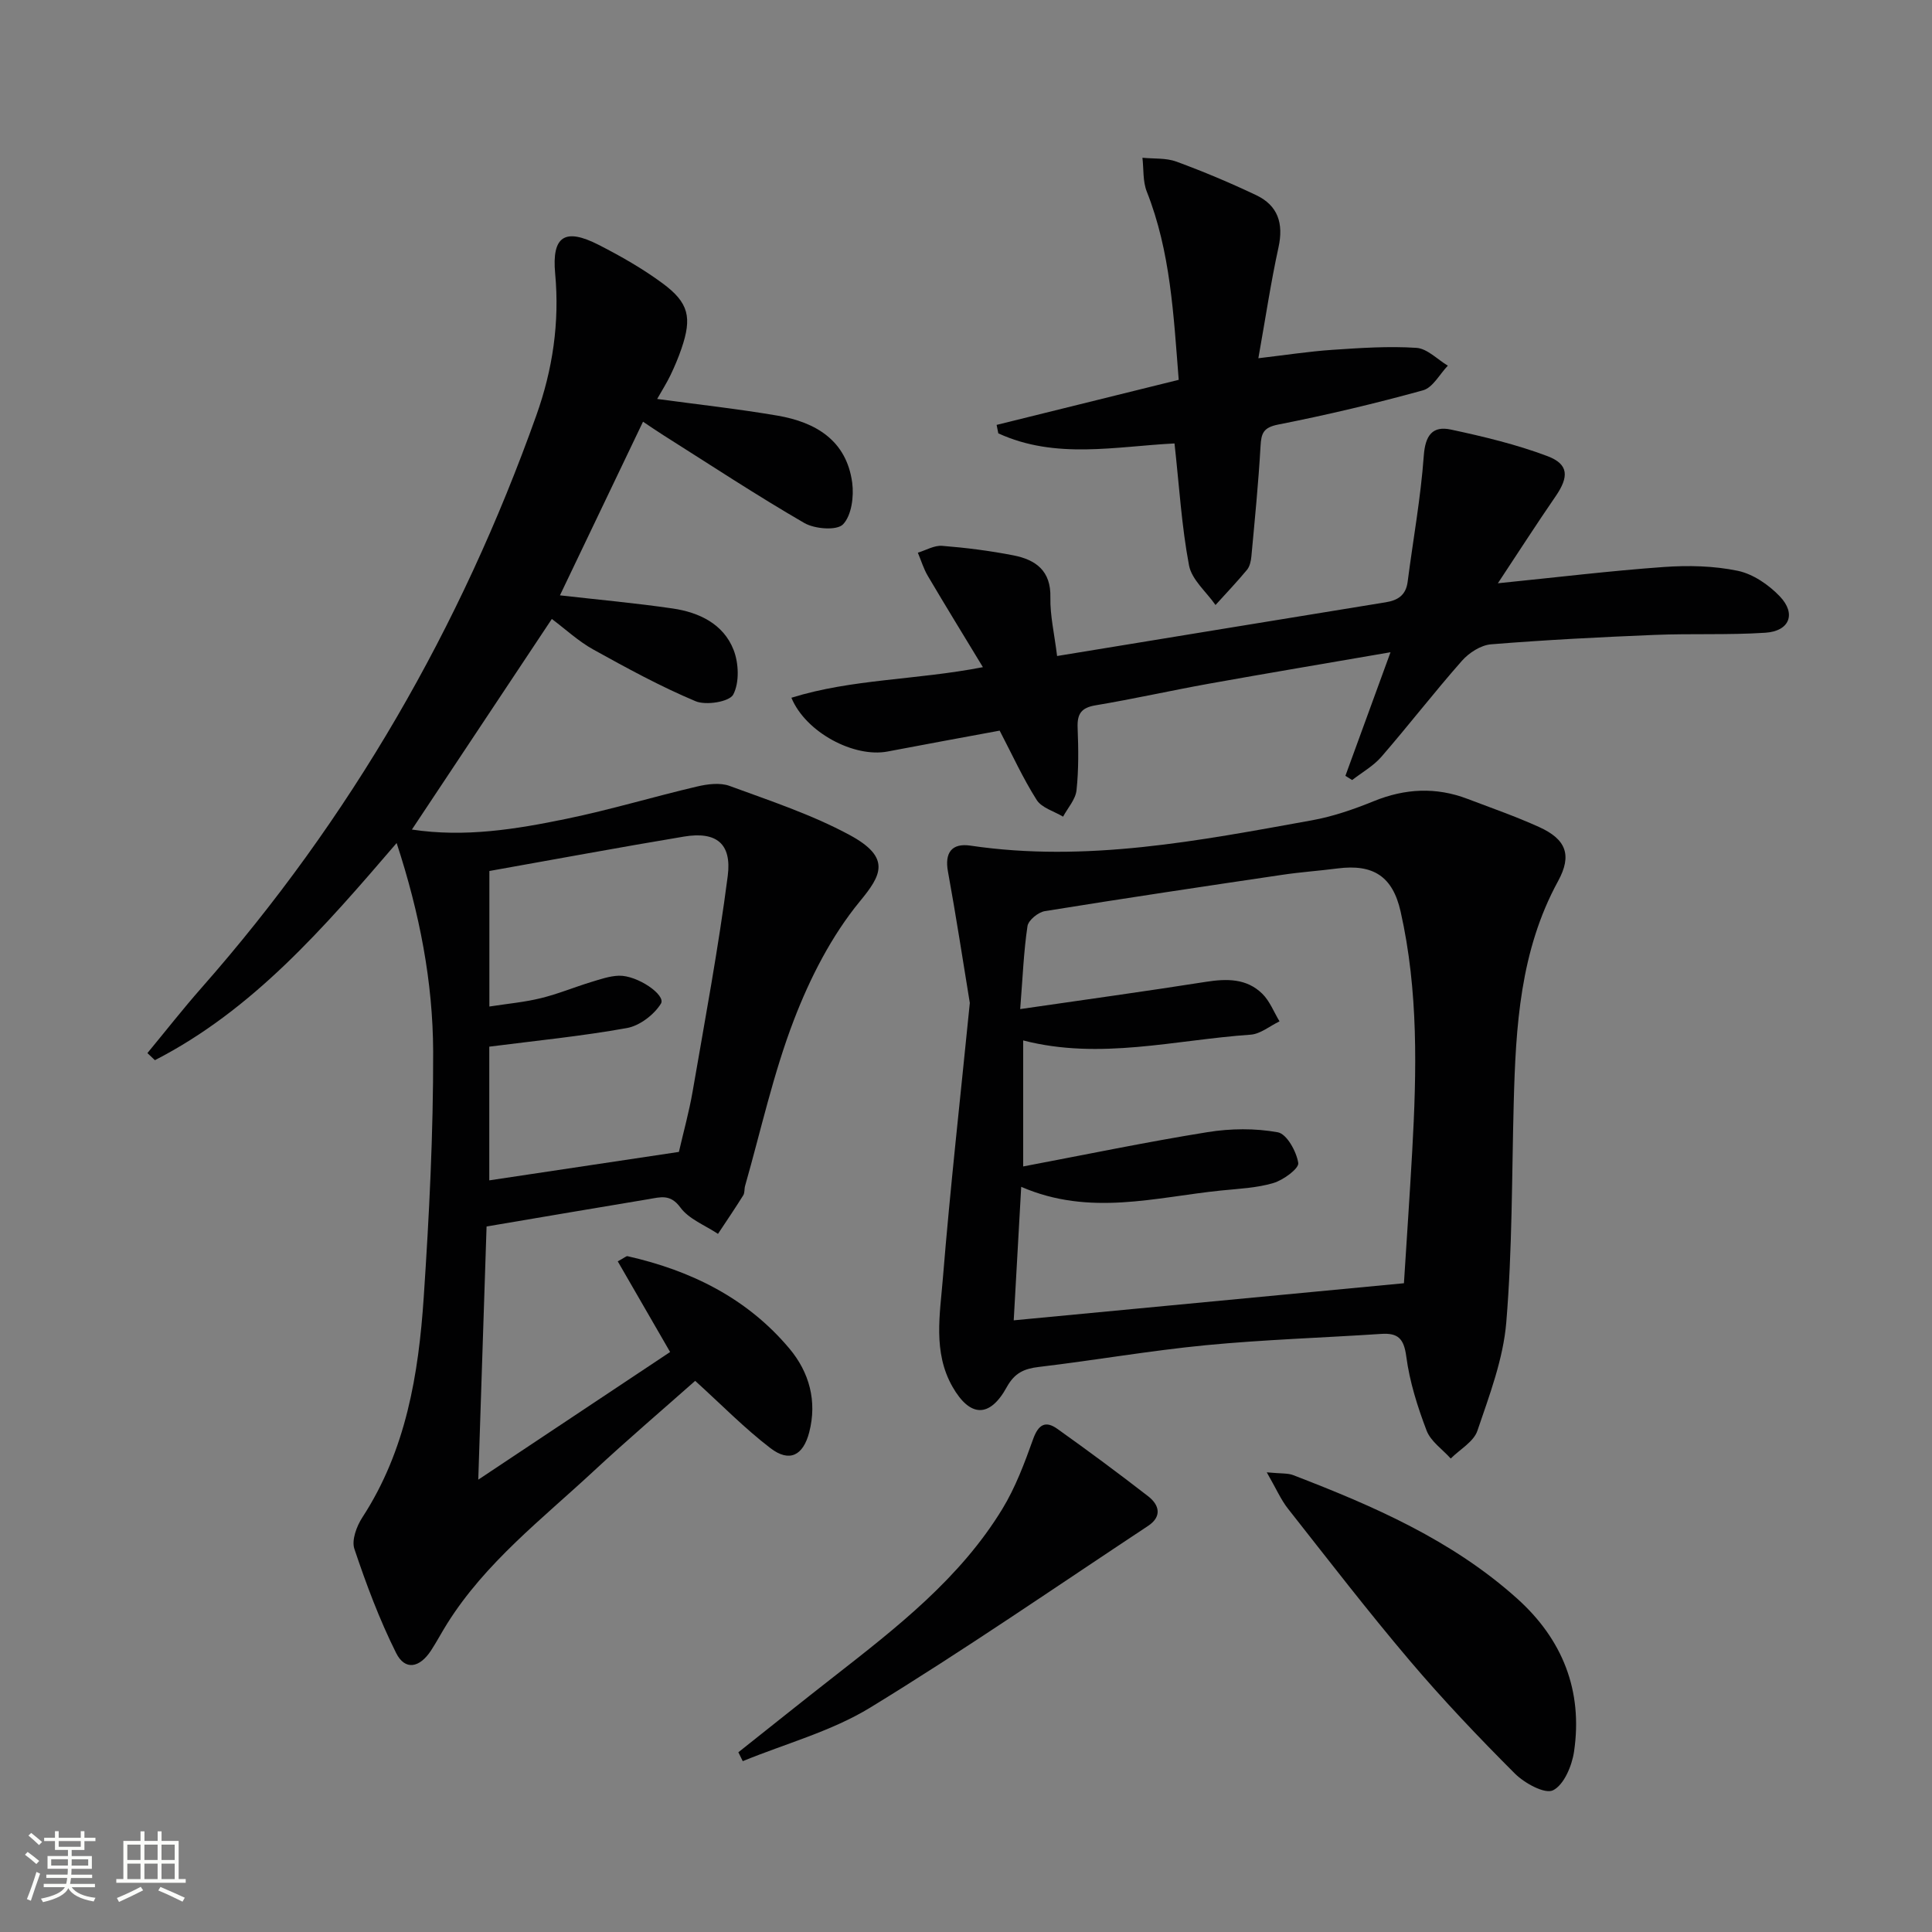
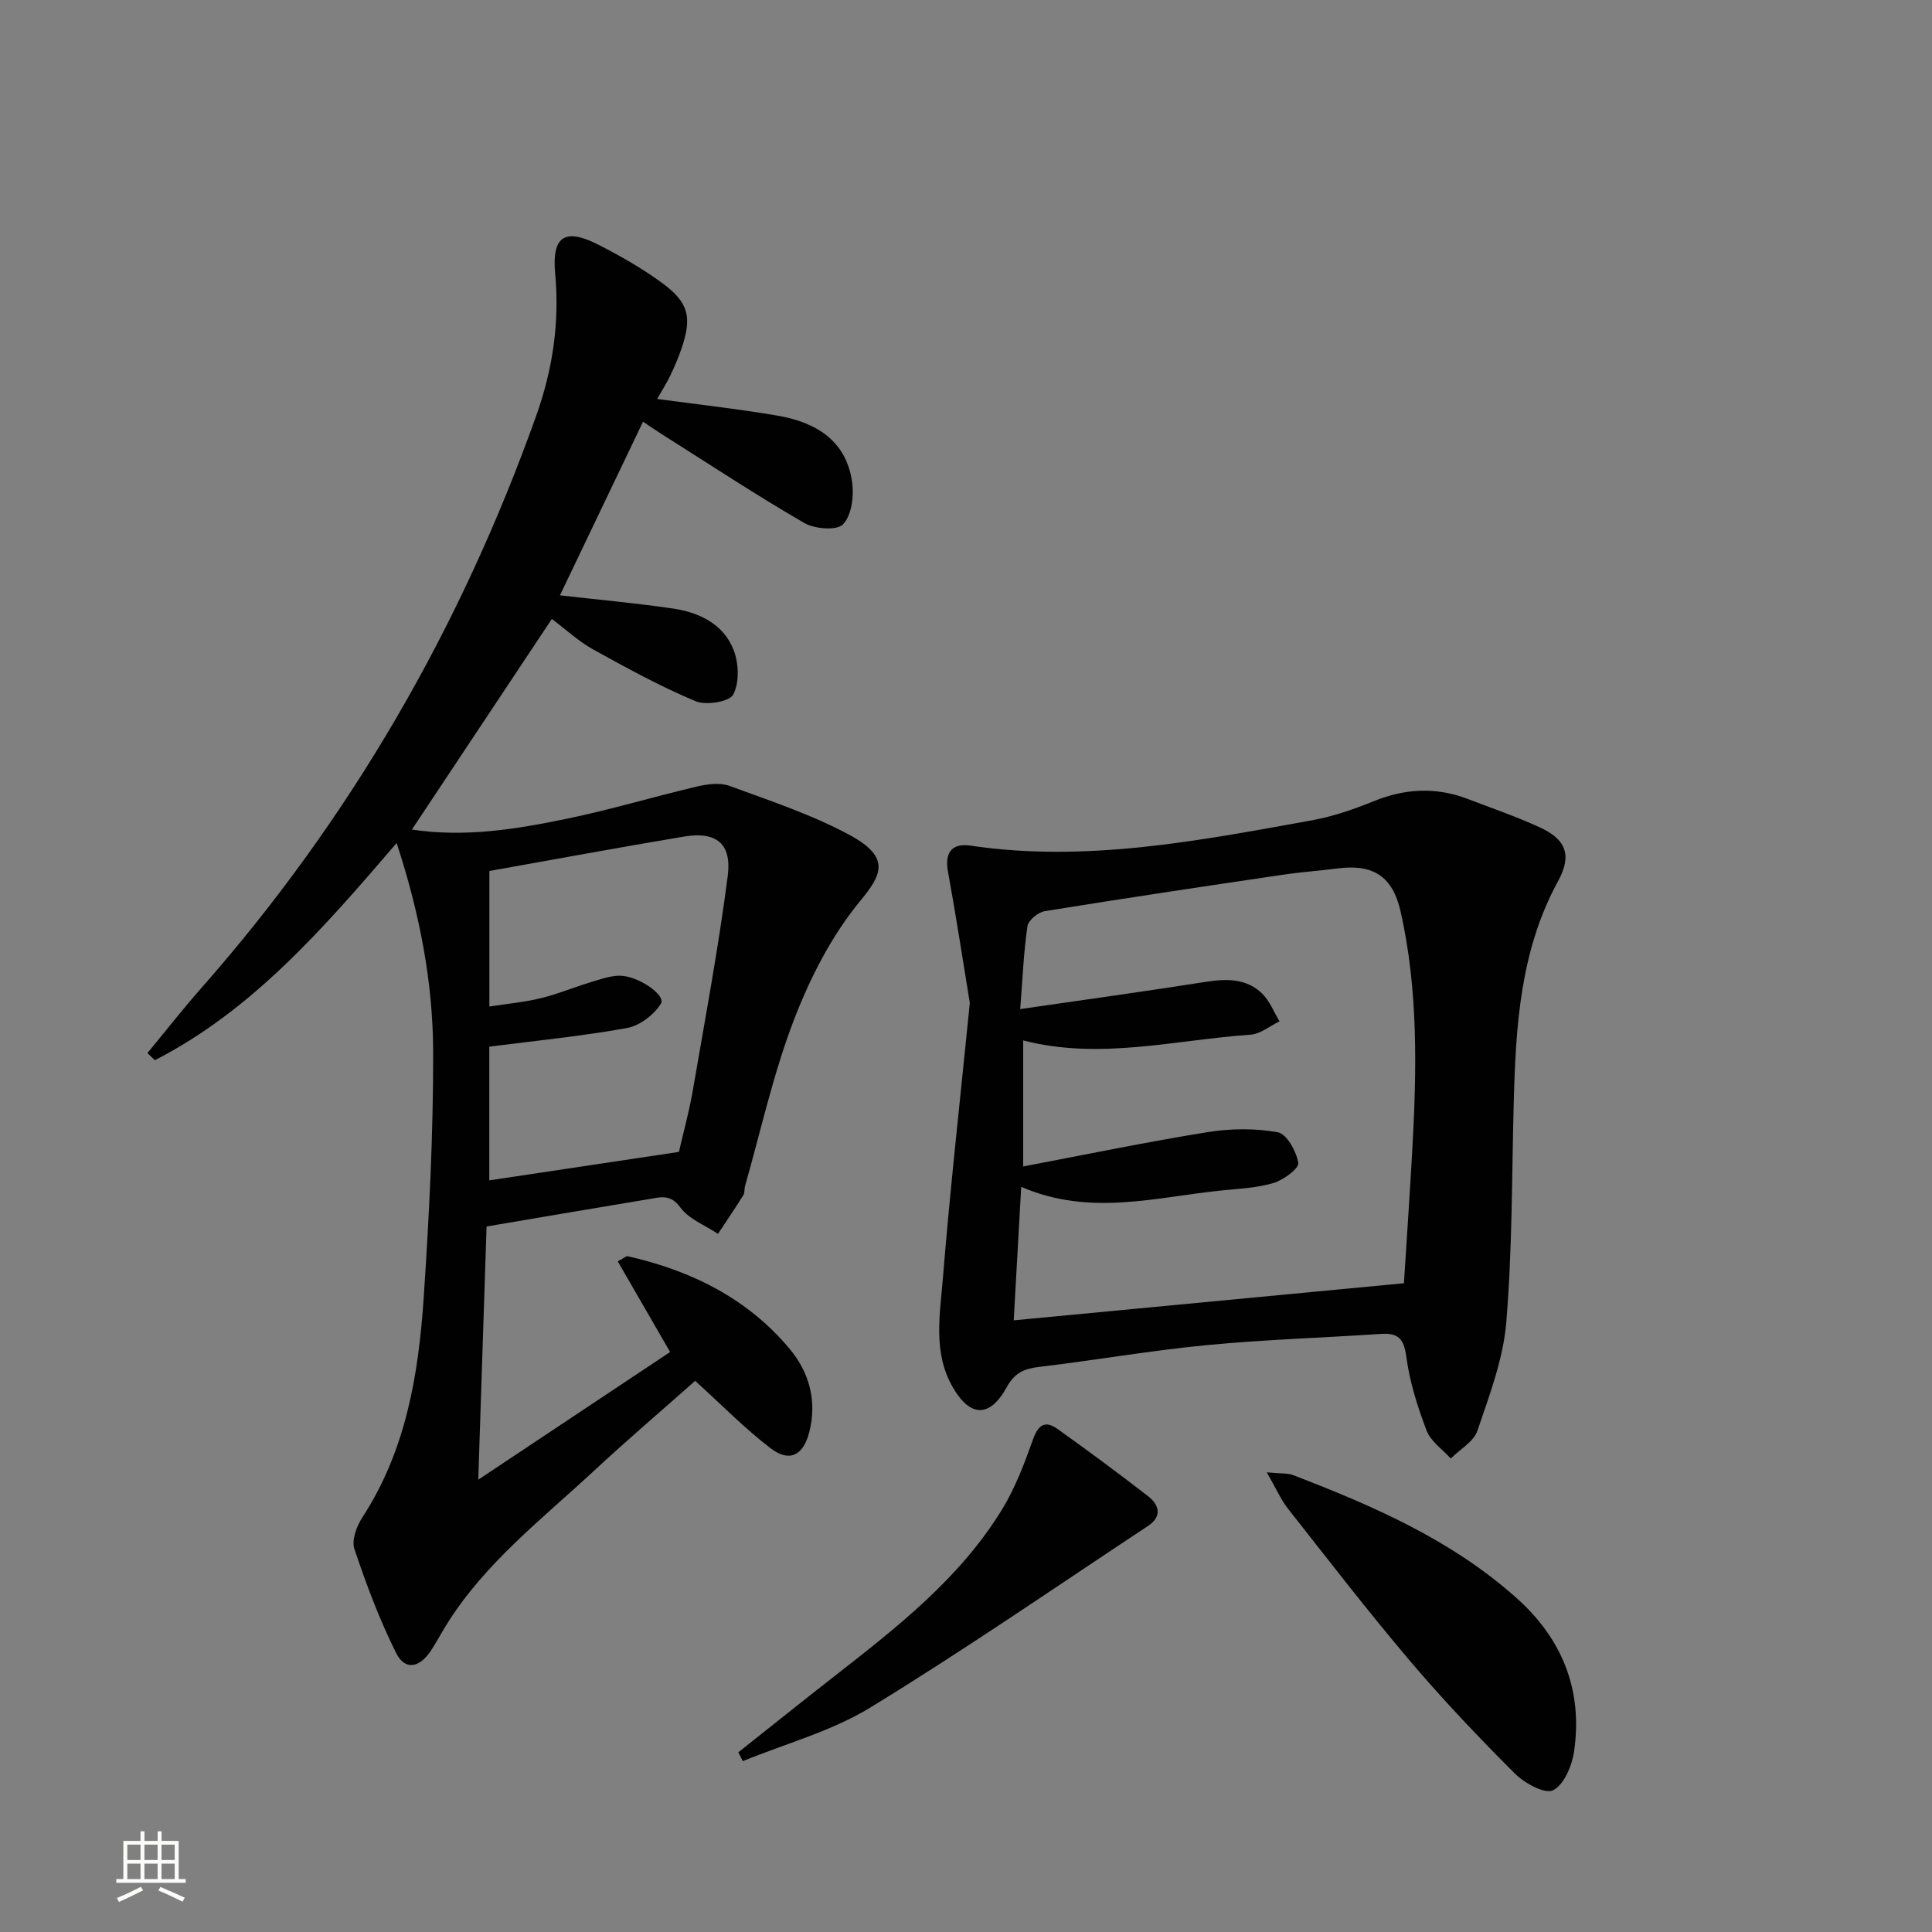
<svg xmlns="http://www.w3.org/2000/svg" enable-background="new 0 0 400 400" viewBox="0 0 400 400">
  <rect x="0" y="0" width="400" height="400" fill="#808080" stroke="none" />
-   <path d="m5.17 384 .55-.58c.85.61 1.65 1.24 2.4 1.87l-.59.64c-.83-.73-1.62-1.38-2.36-1.93m1.22 9.53-.82-.34c.71-1.76 1.37-3.64 1.98-5.63.24.13.5.25.76.36-.6 1.67-1.24 3.54-1.92 5.61m-.5-13.5.57-.54c.56.44 1.31 1.06 2.26 1.87l-.64.64c-.68-.66-1.41-1.32-2.19-1.97m3.25.46h2.24v-1.36h.77v1.36h4.57v-1.36h.76v1.36h2.28v.69h-2.28v1.84h-2.64v1.26h4.18v2.64h-4.21c0 .45-.02.86-.05 1.21h4.32v.69h-4.38c-.04.34-.1.75-.19 1.22h5.15v.69h-4.82c.87 1.19 2.51 1.92 4.93 2.19-.17.31-.3.57-.37.76-2.77-.49-4.52-1.41-5.26-2.76-.56 1.26-2.3 2.23-5.24 2.9-.12-.24-.26-.48-.43-.72 2.73-.55 4.38-1.34 4.96-2.38h-4.38v-.69h4.65c.1-.38.17-.79.21-1.22h-4.32v-.69h4.4c.03-.34.05-.75.05-1.21h-4.2v-2.64h4.23v-1.26h-2.69v-1.84h-2.24zm1.46 4.46v1.29h3.45c.01-.4.02-.57.01-.53v-.32-.45h-3.46zm1.55-2.59h4.57v-1.19h-4.57zm6.11 2.59h-3.42v.77c-.01.19-.01.37-.02.53h3.44z" fill="#fbfcfa" />
  <path d="m32.63 379.16h.82v1.98h3.54v7.89h1.46v.78h-14.37v-.78h1.46v-7.89h3.55v-1.98h.82v1.98h2.73v-1.98zm-3.49 11.48.5.73c-1.61.82-3.28 1.63-5 2.41-.13-.27-.28-.55-.44-.82 1.75-.72 3.4-1.49 4.94-2.32m-2.78-5.55h2.73v-3.18h-2.73zm0 3.95h2.73v-3.2h-2.73zm3.54-3.95h2.73v-3.18h-2.73zm0 3.95h2.73v-3.2h-2.73zm7.89 4.68c-1.84-.92-3.51-1.7-5.02-2.32l.45-.73c1.89.8 3.57 1.55 5.04 2.23zm-1.62-11.81h-2.73v3.18h2.73zm-2.73 7.13h2.73v-3.2h-2.73z" fill="#fbfcfa" />
  <g fill="#010102">
-     <path d="m82.12 174.54c-15.07 17.55-29.75 34.54-50.05 44.96-.52-.49-1.03-.98-1.55-1.47 3.73-4.51 7.34-9.13 11.21-13.52 30.83-35 53.7-74.66 69.32-118.53 3.37-9.46 4.83-19.18 3.89-29.34-.72-7.81 2.05-9.5 9.02-5.94 4.58 2.34 9.1 4.92 13.22 7.96 5.46 4.03 6.11 7.08 3.92 13.49-.64 1.88-1.42 3.72-2.28 5.52-.78 1.62-1.75 3.14-2.76 4.93 8.56 1.16 16.77 2.06 24.9 3.45 7.93 1.36 14.3 5.13 15.48 13.89.38 2.85-.13 6.78-1.9 8.62-1.28 1.33-5.86.97-8.02-.28-9.91-5.74-19.49-12.06-29.18-18.18-1.36-.86-2.69-1.78-4.21-2.79-5.85 12.22-11.55 24.14-17.2 35.95 7.93.9 15.67 1.6 23.34 2.72 5.47.8 10.5 3.19 12.61 8.57 1.08 2.76 1.23 6.78-.07 9.25-.79 1.5-5.63 2.29-7.8 1.38-7.29-3.06-14.29-6.89-21.22-10.73-3.01-1.67-5.61-4.1-8.54-6.3-9.63 14.49-19.16 28.83-28.97 43.6 10.97 1.66 21.53-.06 31.98-2.22 9.09-1.87 18.02-4.57 27.06-6.69 2.16-.51 4.76-.85 6.74-.12 8.38 3.08 16.96 5.91 24.78 10.12 8.8 4.73 6.6 8.41 2.19 13.77-5.87 7.14-10.32 15.86-13.66 24.56-4.27 11.11-6.83 22.87-10.11 34.36-.18.64-.05 1.42-.38 1.95-1.69 2.7-3.47 5.33-5.23 7.98-2.66-1.78-6.03-3.05-7.8-5.48-2.07-2.83-4.14-2.11-6.49-1.72-10.79 1.79-21.57 3.63-33.62 5.67-.54 16.53-1.11 33.82-1.72 52.42 13.93-9.27 26.83-17.85 39.72-26.43-3.72-6.45-7.28-12.61-10.84-18.77 1.46-.79 1.78-1.13 2.02-1.07 13.13 2.96 24.78 8.7 33.53 19.14 4.1 4.89 5.76 10.87 4.09 17.32-1.26 4.85-4.11 6.28-8.02 3.29-5.36-4.1-10.12-8.98-15.59-13.94-6.67 5.91-13.97 12.14-20.99 18.66-10.71 9.95-22.42 18.96-30.35 31.59-1.15 1.83-2.16 3.75-3.33 5.55-2.39 3.67-5.42 4.21-7.25.54-3.45-6.91-6.18-14.21-8.64-21.55-.61-1.81.47-4.71 1.66-6.53 9.04-13.89 11.63-29.6 12.7-45.59 1.13-16.92 1.99-33.89 1.95-50.84-.05-14.42-2.79-28.61-7.56-43.18zm19.2 5.79v28.06c3.8-.59 7.29-.9 10.66-1.73 3.53-.86 6.93-2.28 10.41-3.34 1.88-.57 3.82-1.25 5.75-1.31 3.83-.1 9.79 4 8.7 5.78-1.42 2.3-4.39 4.57-7.02 5.05-9.35 1.69-18.84 2.62-28.52 3.86v27.68c13.18-1.98 26.1-3.91 39.26-5.89.95-4.14 2.11-8.29 2.84-12.51 2.56-14.85 5.34-29.68 7.27-44.62.87-6.76-2.41-9.25-9.03-8.16-13.4 2.23-26.75 4.72-40.32 7.13z" />
+     <path d="m82.12 174.54c-15.07 17.55-29.75 34.54-50.05 44.96-.52-.49-1.03-.98-1.55-1.47 3.73-4.51 7.34-9.13 11.21-13.52 30.83-35 53.7-74.66 69.32-118.53 3.37-9.46 4.83-19.18 3.89-29.34-.72-7.81 2.05-9.5 9.02-5.94 4.58 2.34 9.1 4.92 13.22 7.96 5.46 4.03 6.11 7.08 3.92 13.49-.64 1.88-1.42 3.72-2.28 5.52-.78 1.62-1.75 3.14-2.76 4.93 8.56 1.16 16.77 2.06 24.9 3.45 7.93 1.36 14.3 5.13 15.48 13.89.38 2.85-.13 6.78-1.9 8.62-1.28 1.33-5.86.97-8.02-.28-9.91-5.74-19.49-12.06-29.18-18.18-1.36-.86-2.69-1.78-4.21-2.79-5.85 12.22-11.55 24.14-17.2 35.95 7.93.9 15.67 1.6 23.34 2.72 5.47.8 10.5 3.19 12.61 8.57 1.08 2.76 1.23 6.78-.07 9.25-.79 1.5-5.63 2.29-7.8 1.38-7.29-3.06-14.29-6.89-21.22-10.73-3.01-1.67-5.61-4.1-8.54-6.3-9.63 14.49-19.16 28.83-28.97 43.6 10.97 1.66 21.53-.06 31.98-2.22 9.09-1.87 18.02-4.57 27.06-6.69 2.16-.51 4.76-.85 6.74-.12 8.38 3.08 16.96 5.91 24.78 10.12 8.8 4.73 6.6 8.41 2.19 13.77-5.87 7.14-10.32 15.86-13.66 24.56-4.27 11.11-6.83 22.87-10.11 34.36-.18.64-.05 1.42-.38 1.95-1.69 2.7-3.47 5.33-5.23 7.98-2.66-1.78-6.03-3.05-7.8-5.48-2.07-2.83-4.14-2.11-6.49-1.72-10.79 1.79-21.57 3.63-33.62 5.67-.54 16.53-1.11 33.82-1.72 52.42 13.93-9.27 26.83-17.85 39.72-26.43-3.72-6.45-7.28-12.61-10.84-18.77 1.46-.79 1.78-1.13 2.02-1.07 13.13 2.96 24.78 8.7 33.53 19.14 4.1 4.89 5.76 10.87 4.09 17.32-1.26 4.85-4.11 6.28-8.02 3.29-5.36-4.1-10.12-8.98-15.59-13.94-6.67 5.91-13.97 12.14-20.99 18.66-10.71 9.95-22.42 18.96-30.35 31.59-1.15 1.83-2.16 3.75-3.33 5.55-2.39 3.67-5.42 4.21-7.25.54-3.45-6.91-6.18-14.21-8.64-21.55-.61-1.81.47-4.71 1.66-6.53 9.04-13.89 11.63-29.6 12.7-45.59 1.13-16.92 1.99-33.89 1.95-50.84-.05-14.42-2.79-28.61-7.56-43.18m19.2 5.79v28.06c3.8-.59 7.29-.9 10.66-1.73 3.53-.86 6.93-2.28 10.41-3.34 1.88-.57 3.82-1.25 5.75-1.31 3.83-.1 9.79 4 8.7 5.78-1.42 2.3-4.39 4.57-7.02 5.05-9.35 1.69-18.84 2.62-28.52 3.86v27.68c13.18-1.98 26.1-3.91 39.26-5.89.95-4.14 2.11-8.29 2.84-12.51 2.56-14.85 5.34-29.68 7.27-44.62.87-6.76-2.41-9.25-9.03-8.16-13.4 2.23-26.75 4.72-40.32 7.13z" />
    <path d="m200.79 207.65c-1.42-8.66-2.84-17.97-4.53-27.23-.69-3.77.7-5.93 4.67-5.34 23.96 3.55 47.31-1.02 70.67-5.24 4.37-.79 8.68-2.28 12.81-3.96 6.48-2.64 12.88-2.97 19.4-.49 4.97 1.89 10 3.64 14.83 5.83 5.6 2.53 6.89 5.81 3.94 11.21-7.87 14.41-8.76 30.1-9.18 45.95-.4 15.14-.29 30.32-1.54 45.39-.63 7.61-3.49 15.11-5.98 22.45-.77 2.28-3.62 3.85-5.52 5.75-1.72-1.91-4.15-3.55-5-5.79-1.88-4.93-3.51-10.09-4.2-15.3-.49-3.7-1.67-4.94-5.18-4.71-12.11.8-24.25 1.18-36.32 2.34-11.56 1.12-23.03 3.13-34.57 4.5-3.08.36-5.04 1.26-6.64 4.16-3.53 6.43-7.62 6.31-11.26-.08-4.07-7.16-2.57-15.01-1.97-22.52 1.52-18.71 3.62-37.36 5.57-56.92zm10.43 1.27c13.52-1.97 26-3.68 38.44-5.64 4.32-.68 8.43-.73 11.68 2.46 1.56 1.53 2.4 3.79 3.57 5.72-2 .96-3.95 2.62-6 2.76-15.65 1.08-31.19 5.3-47.07 1.19v26.09c13.14-2.49 25.6-5.08 38.15-7.1 4.77-.77 9.86-.83 14.57.03 1.85.34 3.86 3.97 4.23 6.35.18 1.14-3.08 3.54-5.14 4.15-3.45 1.03-7.18 1.18-10.81 1.55-13.6 1.38-27.2 5.41-41.41-.76-.55 9.77-1.05 18.77-1.55 27.64 27.29-2.59 53.84-5.11 80.79-7.68.55-8.75 1.19-18.01 1.71-27.27.93-16.65 1.3-33.29-2.4-49.69-1.65-7.31-5.69-9.86-13.04-8.92-3.79.49-7.61.75-11.38 1.31-16.42 2.43-32.84 4.88-49.23 7.53-1.38.22-3.41 1.87-3.6 3.1-.78 5.2-.98 10.5-1.51 17.18z" />
-     <path d="m218.86 135.82c23.2-3.8 45.61-7.48 68.02-11.12 2.55-.41 4.21-1.49 4.56-4.26 1.12-8.7 2.71-17.37 3.34-26.1.31-4.23 1.82-6.22 5.63-5.4 6.75 1.45 13.54 3.07 19.98 5.5 4.44 1.68 4.45 4.29 1.68 8.32-3.92 5.69-7.65 11.5-11.95 18 12.29-1.24 23.31-2.58 34.36-3.37 5.08-.36 10.36-.24 15.31.79 3.16.66 6.41 2.89 8.7 5.29 3.45 3.61 2.01 7.2-2.98 7.53-7.63.5-15.31.14-22.95.45-11.3.46-22.6 1.04-33.86 1.95-2.12.17-4.57 1.76-6.03 3.42-5.72 6.48-11.01 13.34-16.67 19.87-1.66 1.91-4.01 3.22-6.05 4.81-.47-.29-.93-.58-1.4-.87 2.99-8.2 5.99-16.41 9.34-25.59-13.25 2.29-25.46 4.33-37.64 6.52-7.83 1.41-15.6 3.16-23.44 4.47-2.97.5-3.81 1.79-3.7 4.64.17 4.32.23 8.68-.23 12.96-.21 1.9-1.81 3.64-2.78 5.45-1.86-1.12-4.41-1.81-5.46-3.45-2.83-4.45-5.03-9.3-7.67-14.36-7.61 1.41-15.41 2.83-23.19 4.32-6.94 1.33-16.95-3.93-19.93-11.13 12.6-3.92 25.79-3.64 39.65-6.33-3.98-6.56-7.75-12.7-11.41-18.9-.88-1.49-1.38-3.19-2.06-4.8 1.68-.51 3.4-1.55 5.03-1.42 4.94.39 9.89 1.02 14.75 1.97 4.6.9 7.81 3.16 7.66 8.74-.07 3.75.83 7.52 1.39 12.1z" />
-     <path d="m243.17 91.81c-12.17.61-24.62 3.36-36.48-2.09-.12-.58-.24-1.17-.35-1.75 12.47-3.08 24.93-6.17 37.7-9.33-1.07-13.48-1.69-26.54-6.61-38.97-.84-2.12-.63-4.67-.9-7.01 2.35.24 4.88.01 7.03.8 5.6 2.06 11.12 4.38 16.51 6.94 4.53 2.15 5.71 5.87 4.63 10.81-1.59 7.26-2.68 14.63-4.17 22.96 5.64-.66 10.47-1.41 15.32-1.74 5.79-.39 11.63-.79 17.41-.41 2.24.15 4.34 2.4 6.5 3.69-1.7 1.76-3.11 4.54-5.14 5.1-9.88 2.73-19.88 5.1-29.94 7.08-3.11.61-3.55 1.78-3.7 4.49-.43 7.61-1.19 15.2-1.89 22.78-.09.96-.32 2.09-.9 2.8-2.08 2.51-4.34 4.88-6.53 7.3-1.9-2.73-4.93-5.24-5.49-8.22-1.53-8.09-2.02-16.38-3-25.23z" />
    <path d="m262.27 304.83c2.98.29 4.34.14 5.47.58 16.62 6.39 32.89 13.46 46.35 25.54 9.43 8.46 13.65 19.11 11.8 31.69-.43 2.95-2.09 6.9-4.35 8.02-1.7.84-5.91-1.47-7.91-3.47-7.51-7.51-14.85-15.23-21.72-23.33-8.7-10.25-16.91-20.92-25.23-31.48-1.48-1.87-2.44-4.13-4.41-7.55z" />
    <path d="m152.87 362.79c6.61-5.24 13.19-10.52 19.84-15.71 13-10.16 26.06-20.31 34.81-34.66 2.72-4.46 4.6-9.5 6.37-14.45 1.08-3.02 2.54-3.92 5.04-2.13 6.35 4.53 12.63 9.17 18.79 13.95 2.33 1.81 2.89 4.2-.02 6.13-19.12 12.64-37.99 25.67-57.53 37.62-8.05 4.92-17.55 7.46-26.39 11.09-.31-.62-.61-1.23-.91-1.84z" />
  </g>
</svg>